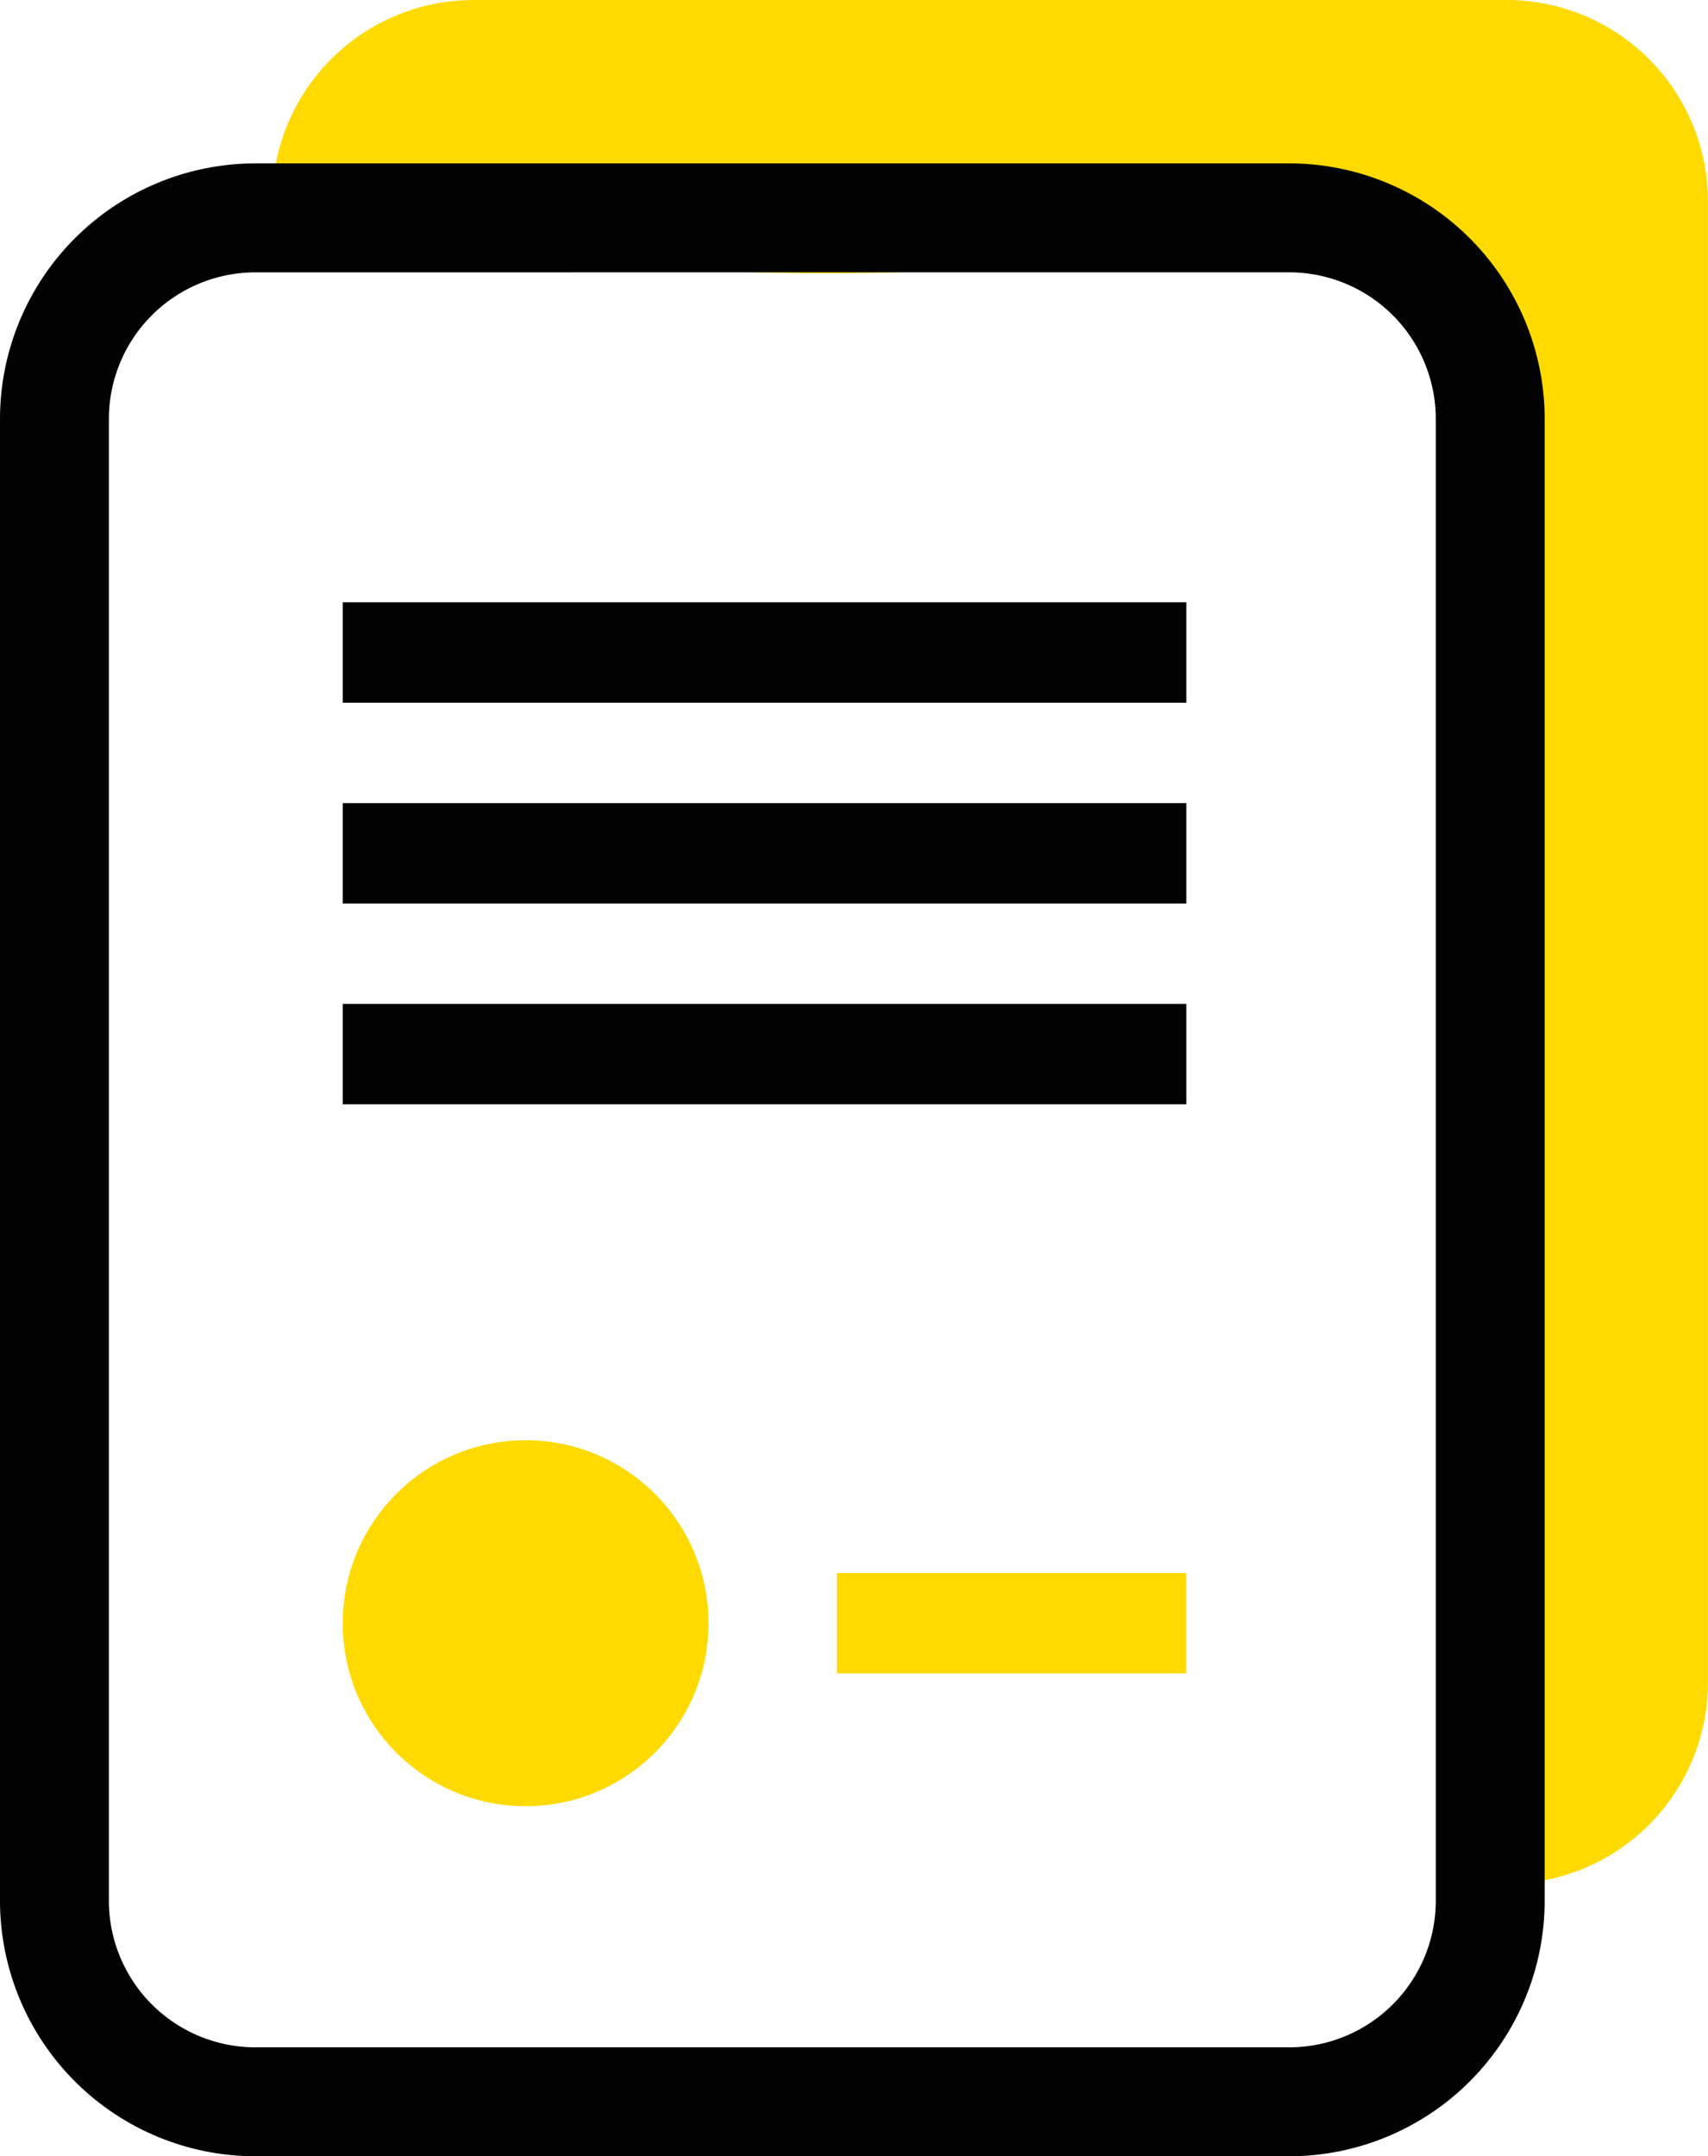
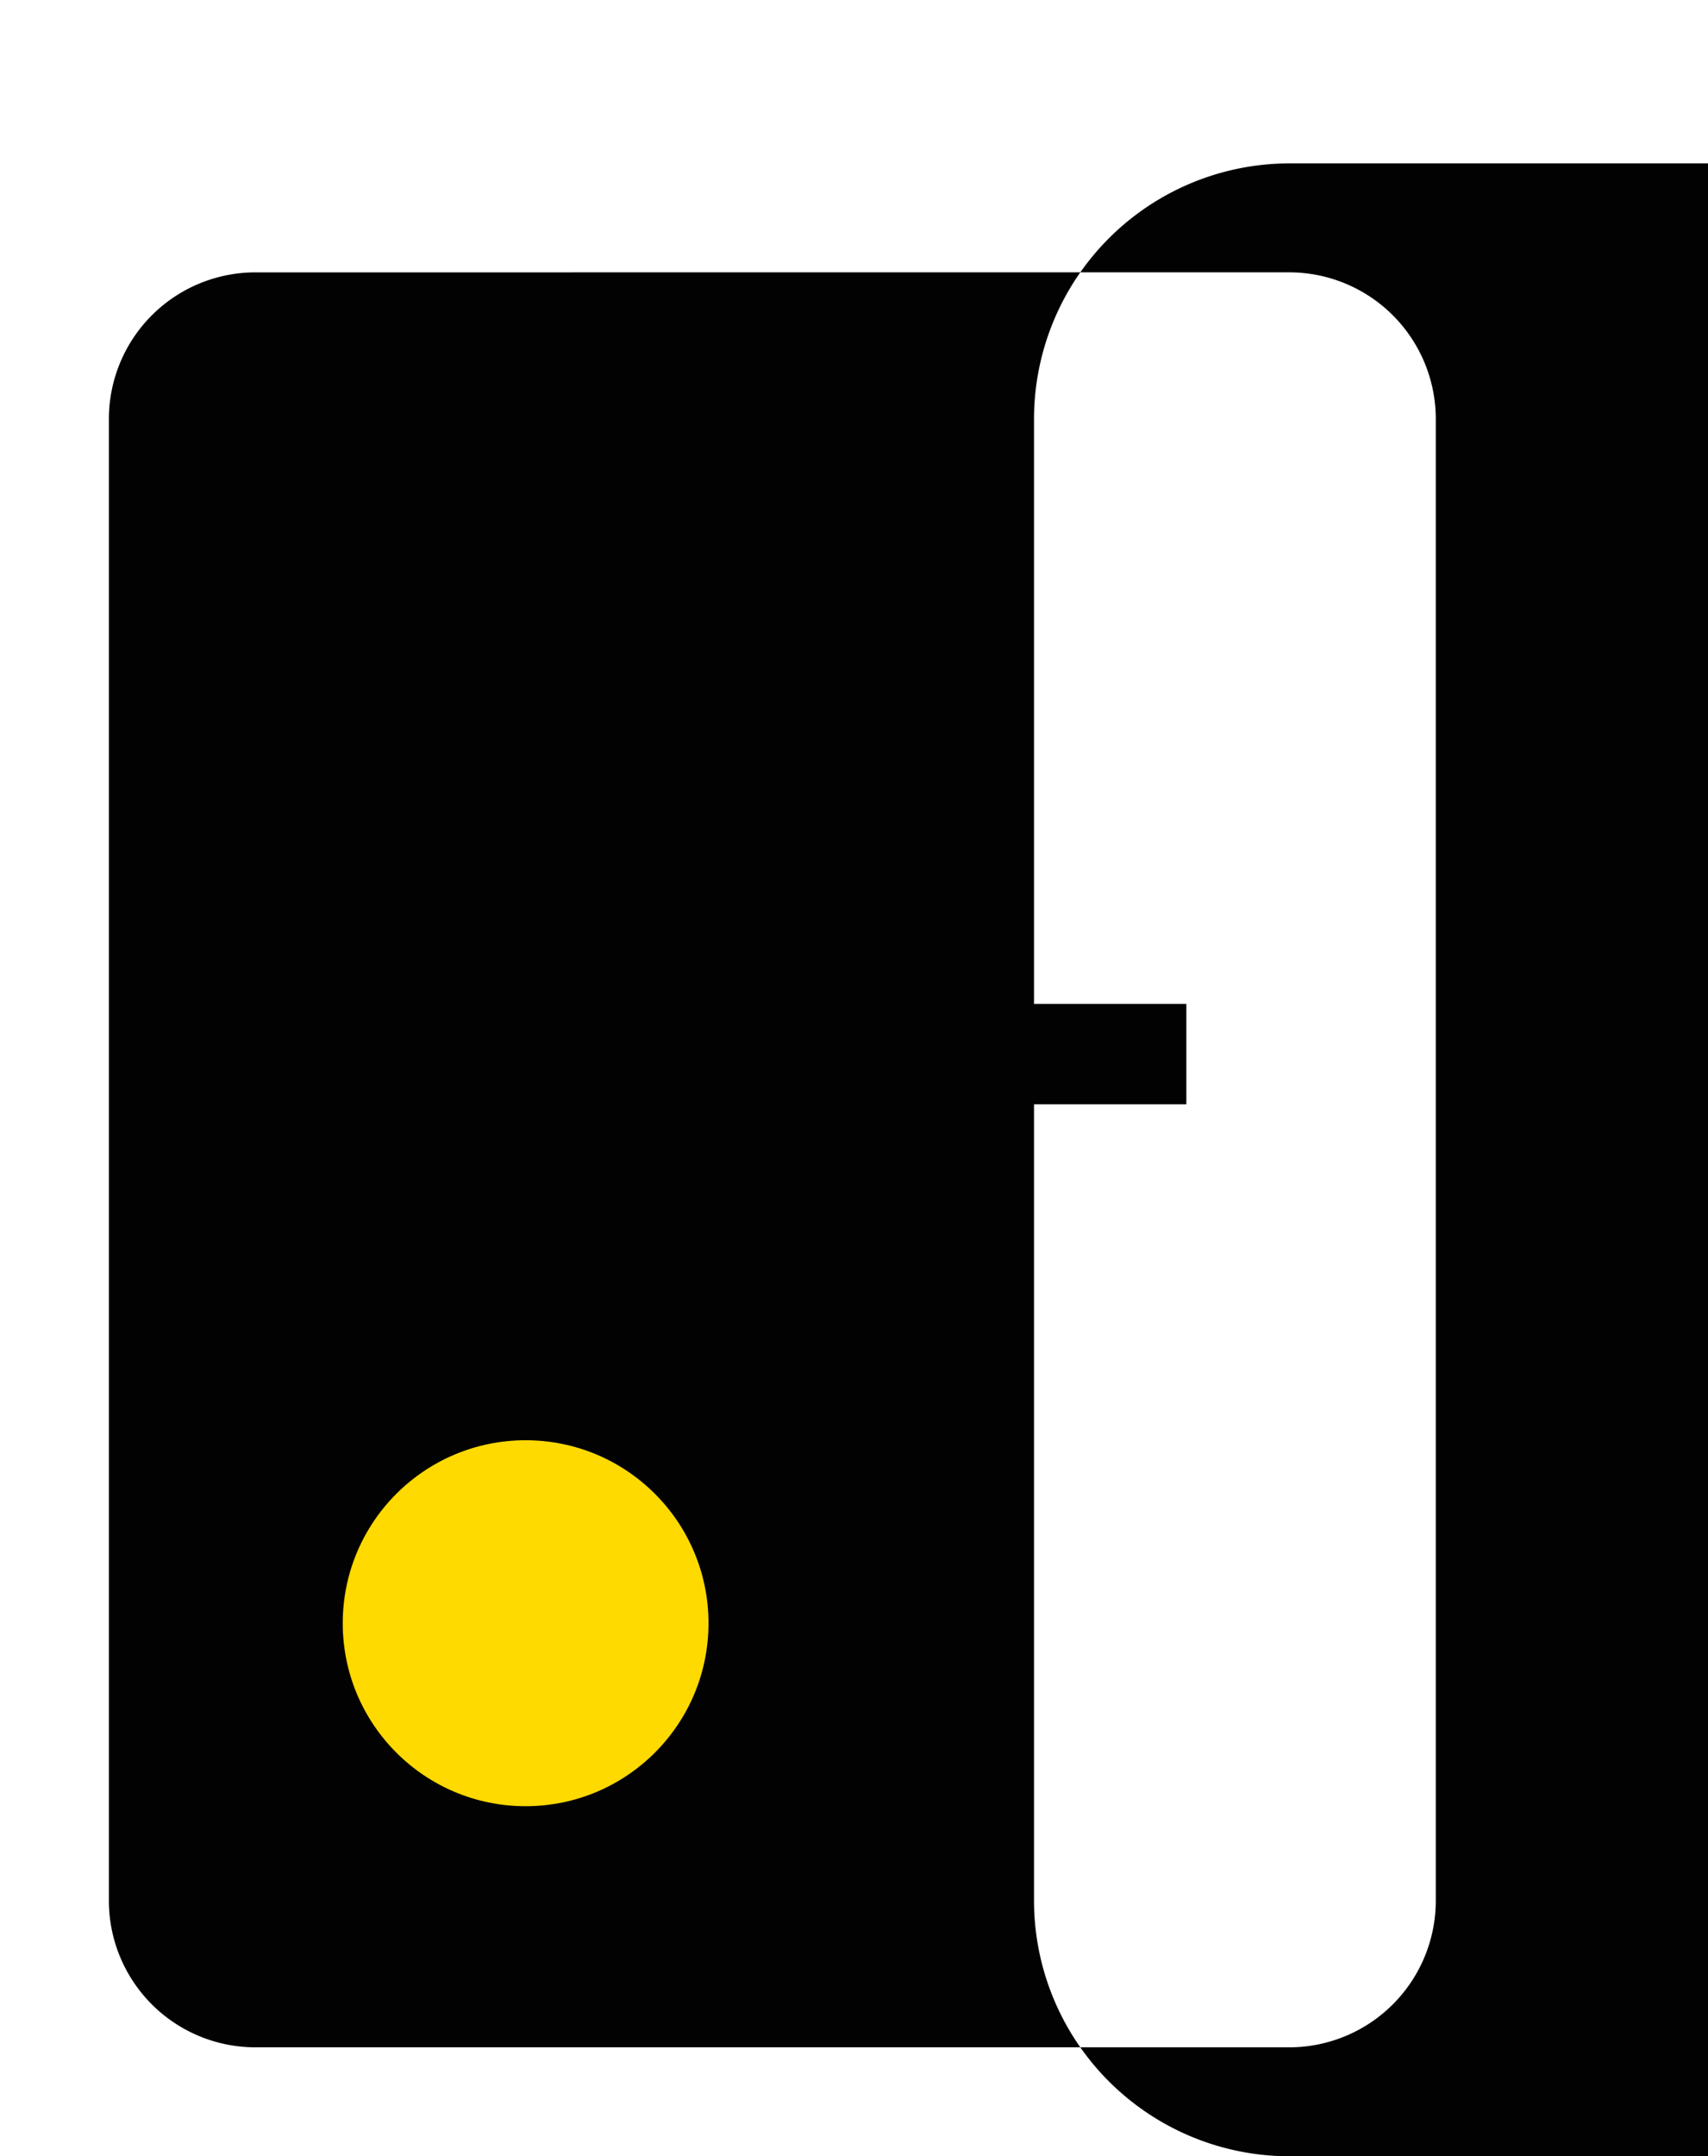
<svg xmlns="http://www.w3.org/2000/svg" viewBox="0 0 62.744 79.168">
-   <path d="M473.642,12.095H435.658a7.402,7.402,0,0,0-7.38,7.38V21.07a8.512,8.512,0,0,1,2.512-.12c8.364.879,17.109,1.656,25.559.827a14.862,14.862,0,0,1,11.416.212,2.479,2.479,0,0,1,.93.558c3.926,2.945,6.184,6.634,5.586,11.659a11.944,11.944,0,0,1-1.574,4.474c-.631,7.184.217,14.95.213,22.017-.004,5.848,1.497,12.369-.322,18.03a16.866,16.866,0,0,1-1.039,2.535h2.083a7.402,7.402,0,0,0,7.38-7.38V19.474A7.402,7.402,0,0,0,473.642,12.095Z" transform="translate(-418.279 -12.095)" style="fill:#ffda00" />
-   <rect x="30.744" y="57.754" width="12.837" height="3.686" style="fill:#ffda00" />
-   <rect x="12.59" y="22.113" width="30.991" height="3.686" style="fill:#020202" />
-   <rect x="12.59" y="29.486" width="30.991" height="3.686" style="fill:#020202" />
  <rect x="12.59" y="36.858" width="30.991" height="3.686" style="fill:#020202" />
-   <path d="M465.643,91.263H427.658a9.39,9.39,0,0,1-9.379-9.38V27.474a9.39,9.39,0,0,1,9.379-9.38h37.985a9.391,9.391,0,0,1,9.38,9.38V81.883A9.391,9.391,0,0,1,465.643,91.263Zm-37.985-69.168a5.385,5.385,0,0,0-5.379,5.38V81.883a5.385,5.385,0,0,0,5.379,5.38h37.985a5.386,5.386,0,0,0,5.38-5.38V27.474a5.386,5.386,0,0,0-5.38-5.38Z" transform="translate(-418.279 -12.095)" style="fill:#020202" />
+   <path d="M465.643,91.263a9.39,9.39,0,0,1-9.379-9.38V27.474a9.39,9.39,0,0,1,9.379-9.38h37.985a9.391,9.391,0,0,1,9.38,9.38V81.883A9.391,9.391,0,0,1,465.643,91.263Zm-37.985-69.168a5.385,5.385,0,0,0-5.379,5.38V81.883a5.385,5.385,0,0,0,5.379,5.38h37.985a5.386,5.386,0,0,0,5.38-5.38V27.474a5.386,5.386,0,0,0-5.38-5.38Z" transform="translate(-418.279 -12.095)" style="fill:#020202" />
  <circle cx="19.309" cy="59.597" r="6.718" style="fill:#ffda00" />
</svg>